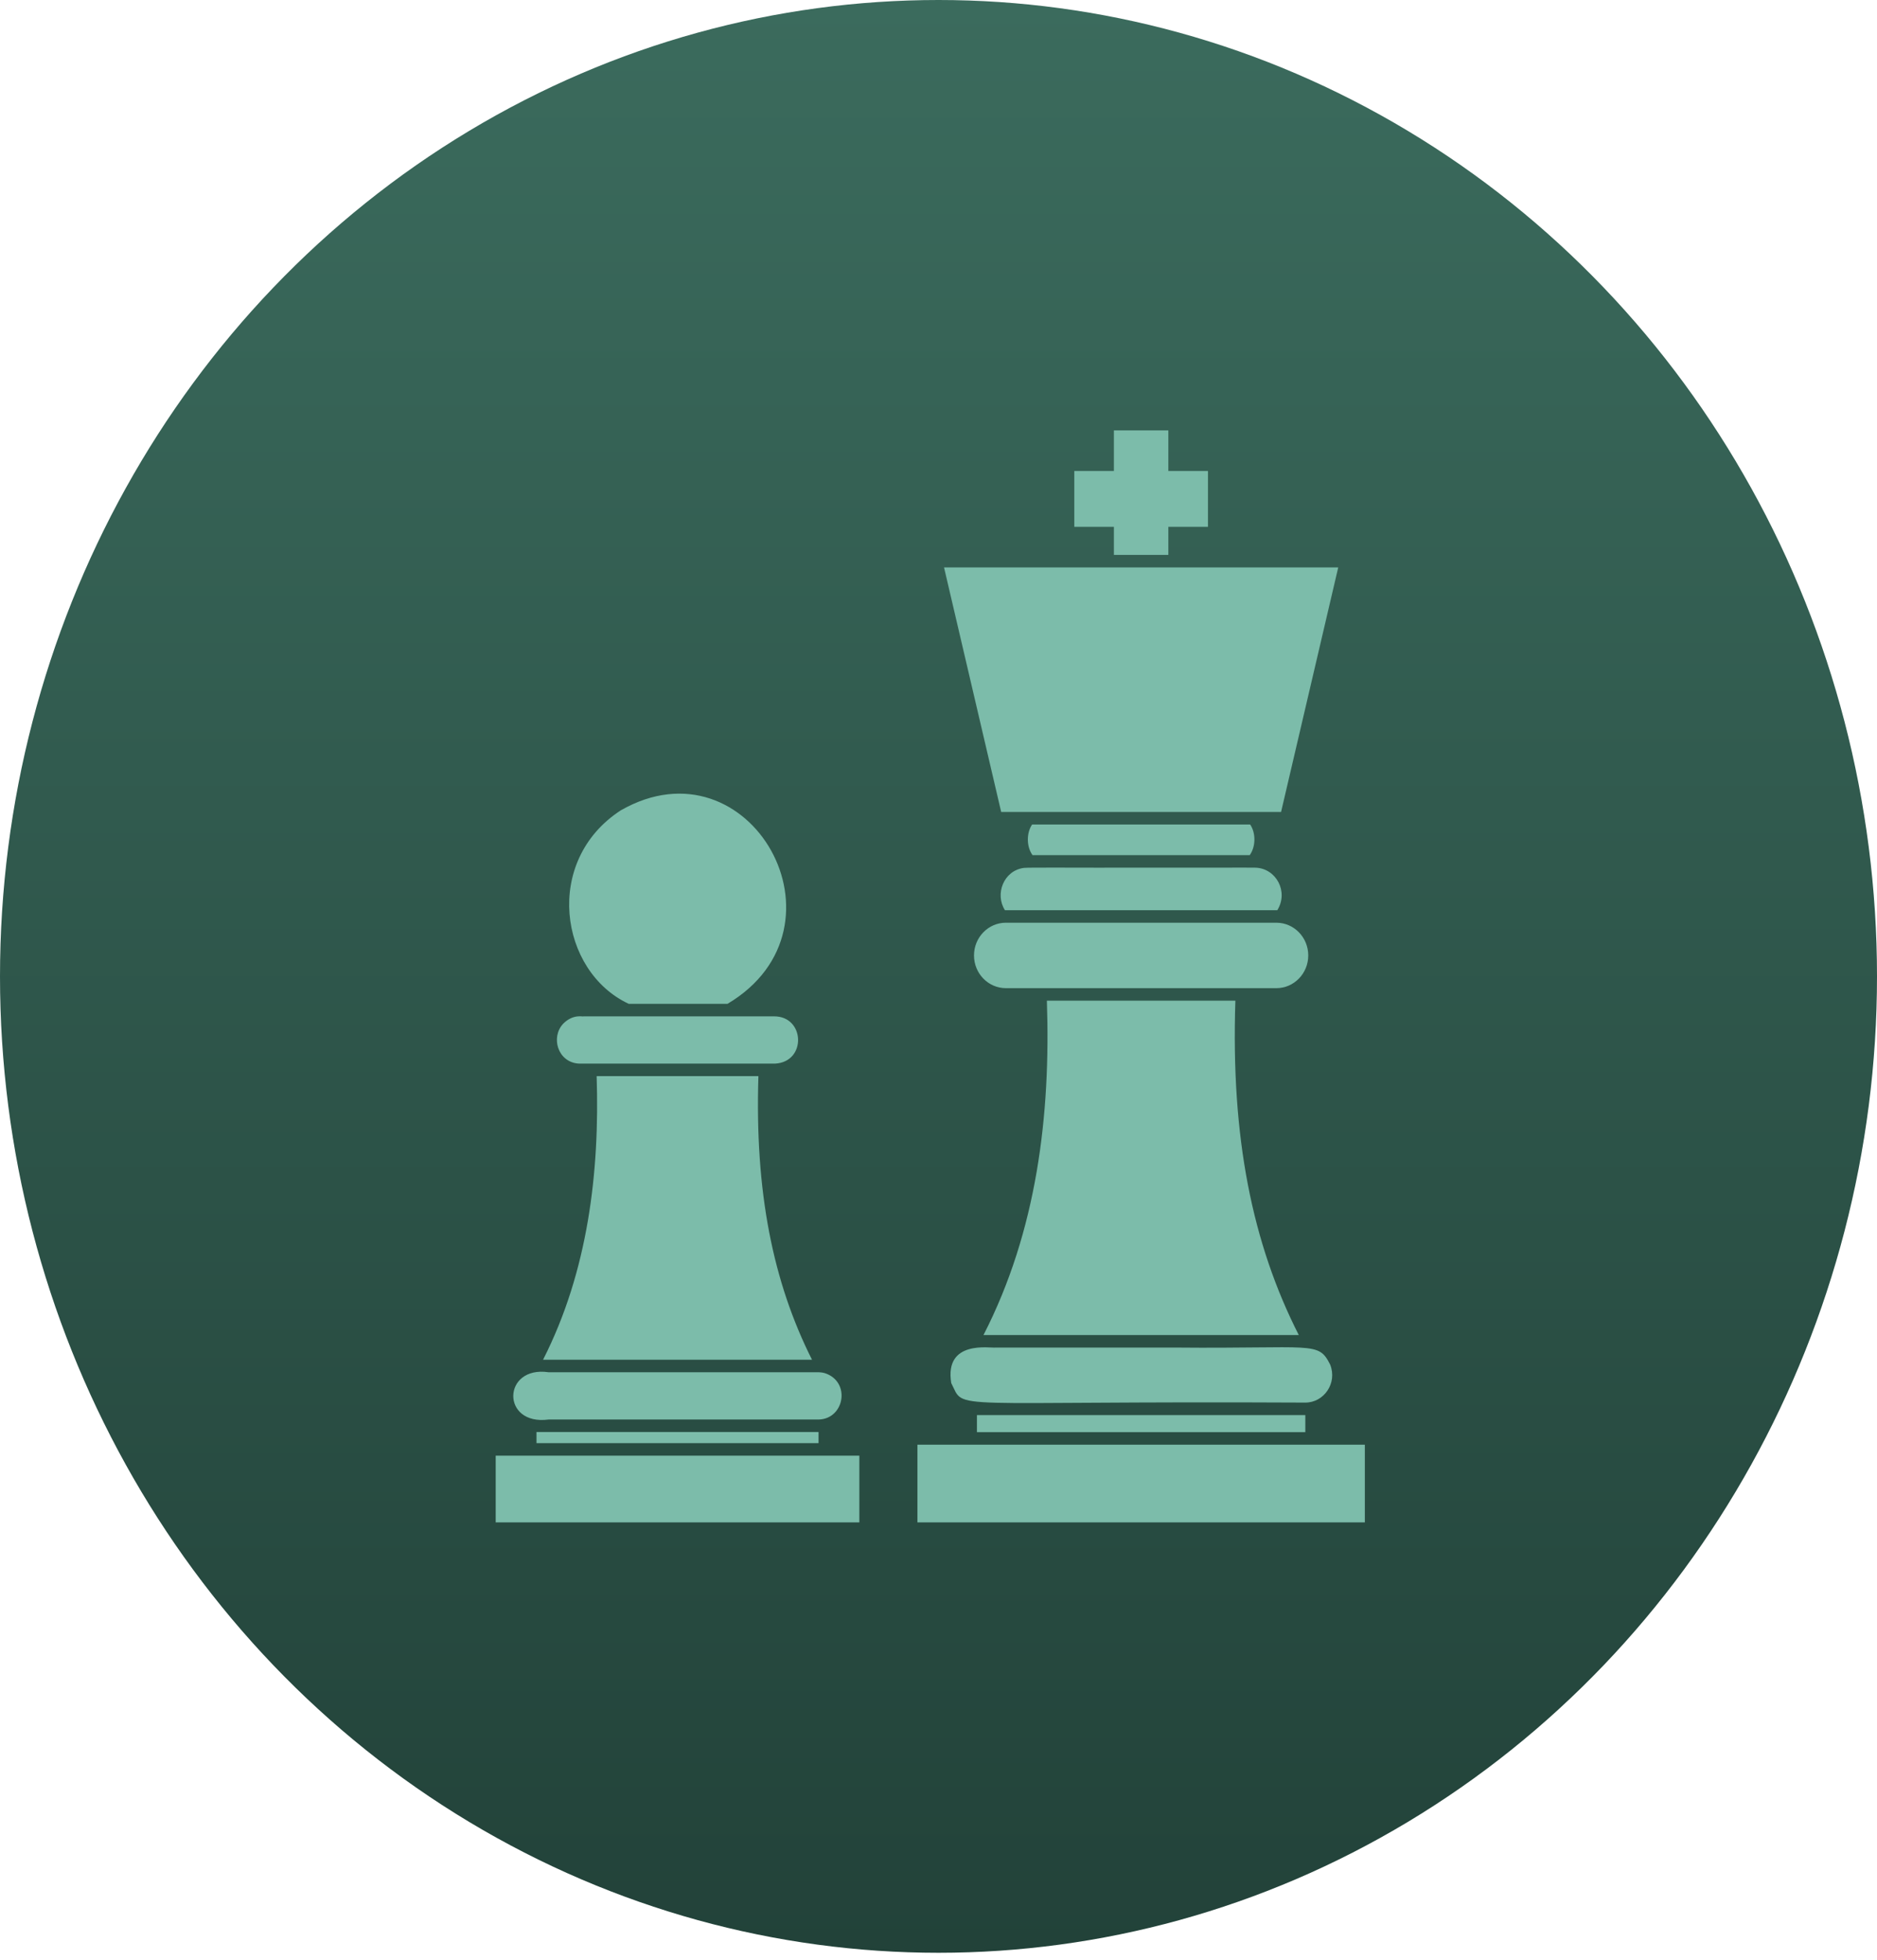
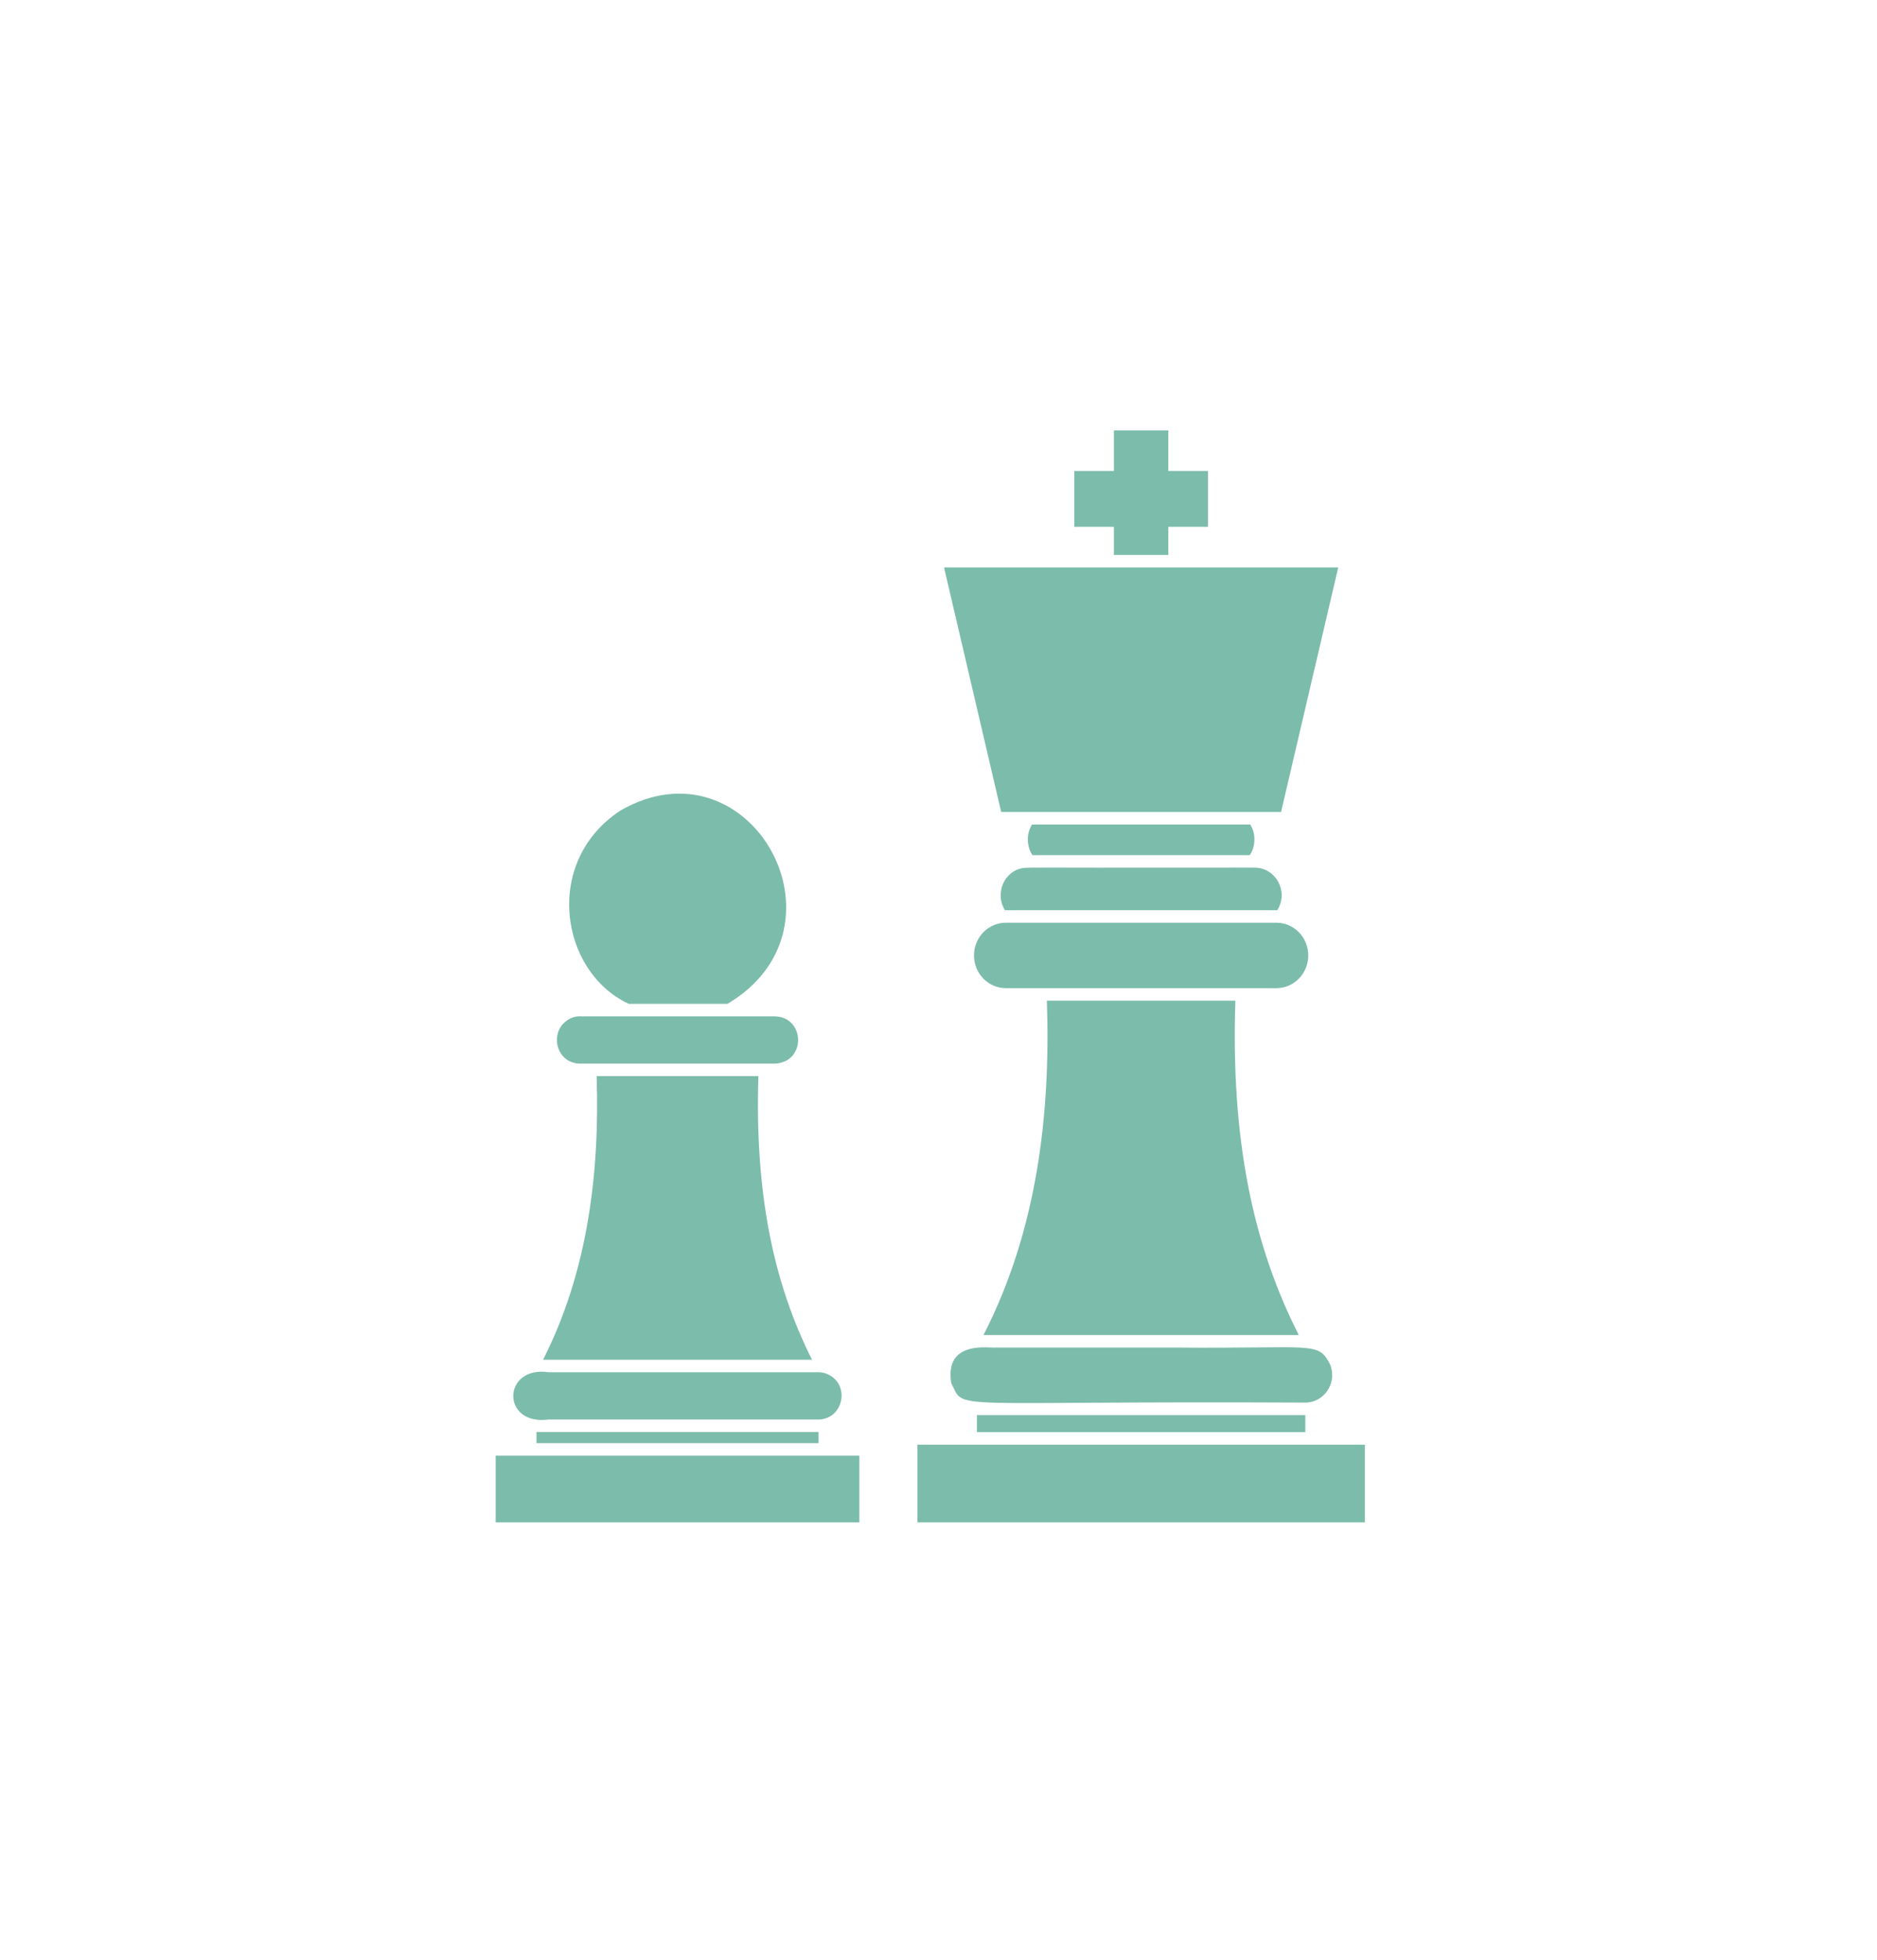
<svg xmlns="http://www.w3.org/2000/svg" width="114" height="119" viewBox="0 0 114 119" fill="none">
  <g id="Group 48095690">
-     <ellipse id="Ellipse 6" cx="57" cy="59.289" rx="57" ry="59.289" fill="url(#paint0_linear_2084_503)" />
    <g id="king 1">
      <g id="Group">
        <g id="Icons">
          <path id="Vector" fill-rule="evenodd" clip-rule="evenodd" d="M52.193 88.392L52.193 92.444L30.106 92.444L30.106 88.392L52.193 88.392ZM82.894 87.725L82.894 92.444L55.72 92.444L55.72 87.725L82.894 87.725ZM32.584 86.957L32.584 87.632L49.715 87.632L49.715 86.957L32.584 86.957ZM59.334 85.929L59.334 86.965L79.279 86.965L79.279 85.929L59.334 85.929ZM49.715 86.197C49.713 86.197 36.602 86.197 33.321 86.197C30.415 86.581 30.502 82.913 33.321 83.326C36.564 83.326 49.411 83.326 49.709 83.326C49.653 83.327 49.909 83.322 50.086 83.378C51.691 83.888 51.298 86.168 49.715 86.197ZM79.279 85.169C56.964 85.055 58.661 85.703 57.774 83.984C57.342 81.332 60.158 81.878 60.471 81.827C62.575 81.827 67.226 81.827 71.387 81.827C79.817 81.906 80.055 81.414 80.787 82.86C81.238 83.993 80.404 85.171 79.279 85.169ZM36.237 65.345L46.062 65.345C45.841 72.37 46.94 77.838 49.318 82.567L32.982 82.567C35.714 77.197 36.427 71.16 36.237 65.345ZM63.582 60.764L75.031 60.764C74.755 69.067 76.054 75.506 78.882 81.067L59.732 81.067C62.978 74.739 63.819 67.698 63.582 60.764ZM47.08 64.585C47.078 64.585 35.459 64.586 35.224 64.585C35.213 64.585 35.252 64.588 35.107 64.581C33.877 64.473 33.442 62.997 34.195 62.173C34.819 61.536 35.435 61.758 35.436 61.715C36.965 61.715 46.115 61.715 47.01 61.715C48.896 61.706 48.998 64.48 47.08 64.585ZM44.186 60.955C52.044 56.282 45.55 44.726 37.707 49.204C32.972 52.275 33.972 58.99 38.186 60.955C38.877 60.955 44.185 60.955 44.186 60.955ZM59.156 58.017C59.156 59.114 60.024 60.004 61.094 60.004L77.519 60.004C78.589 60.004 79.457 59.114 79.457 58.017C79.457 56.919 78.589 56.029 77.519 56.029L61.094 56.029C60.024 56.029 59.156 56.919 59.156 58.017ZM77.577 55.27C78.278 54.144 77.505 52.735 76.266 52.688C76.15 52.678 72.707 52.692 69.1 52.687C65.478 52.696 62.476 52.666 62.186 52.701C60.95 52.863 60.411 54.299 61.036 55.27C61.218 55.268 77.398 55.268 77.577 55.27ZM62.686 50.065C62.337 50.578 62.335 51.405 62.711 51.927L75.902 51.927C76.264 51.426 76.29 50.598 75.928 50.065L62.686 50.065ZM60.807 49.305L57.336 34.455L81.278 34.455L77.806 49.305L60.807 49.305ZM70.96 33.695L67.653 33.695L67.653 31.989L65.248 31.989L65.248 28.599L67.653 28.599L67.653 26.134L70.96 26.134L70.96 28.599L73.366 28.599L73.366 31.989L70.96 31.989L70.96 33.695Z" fill="#7CBCAA" />
        </g>
      </g>
    </g>
  </g>
  <defs>
    <linearGradient id="paint0_linear_2084_503" x1="57" y1="0" x2="57" y2="118.578" gradientUnits="userSpaceOnUse">
      <stop stop-color="#3B6B5D" />
      <stop offset="1" stop-color="#224239" />
    </linearGradient>
  </defs>
</svg>